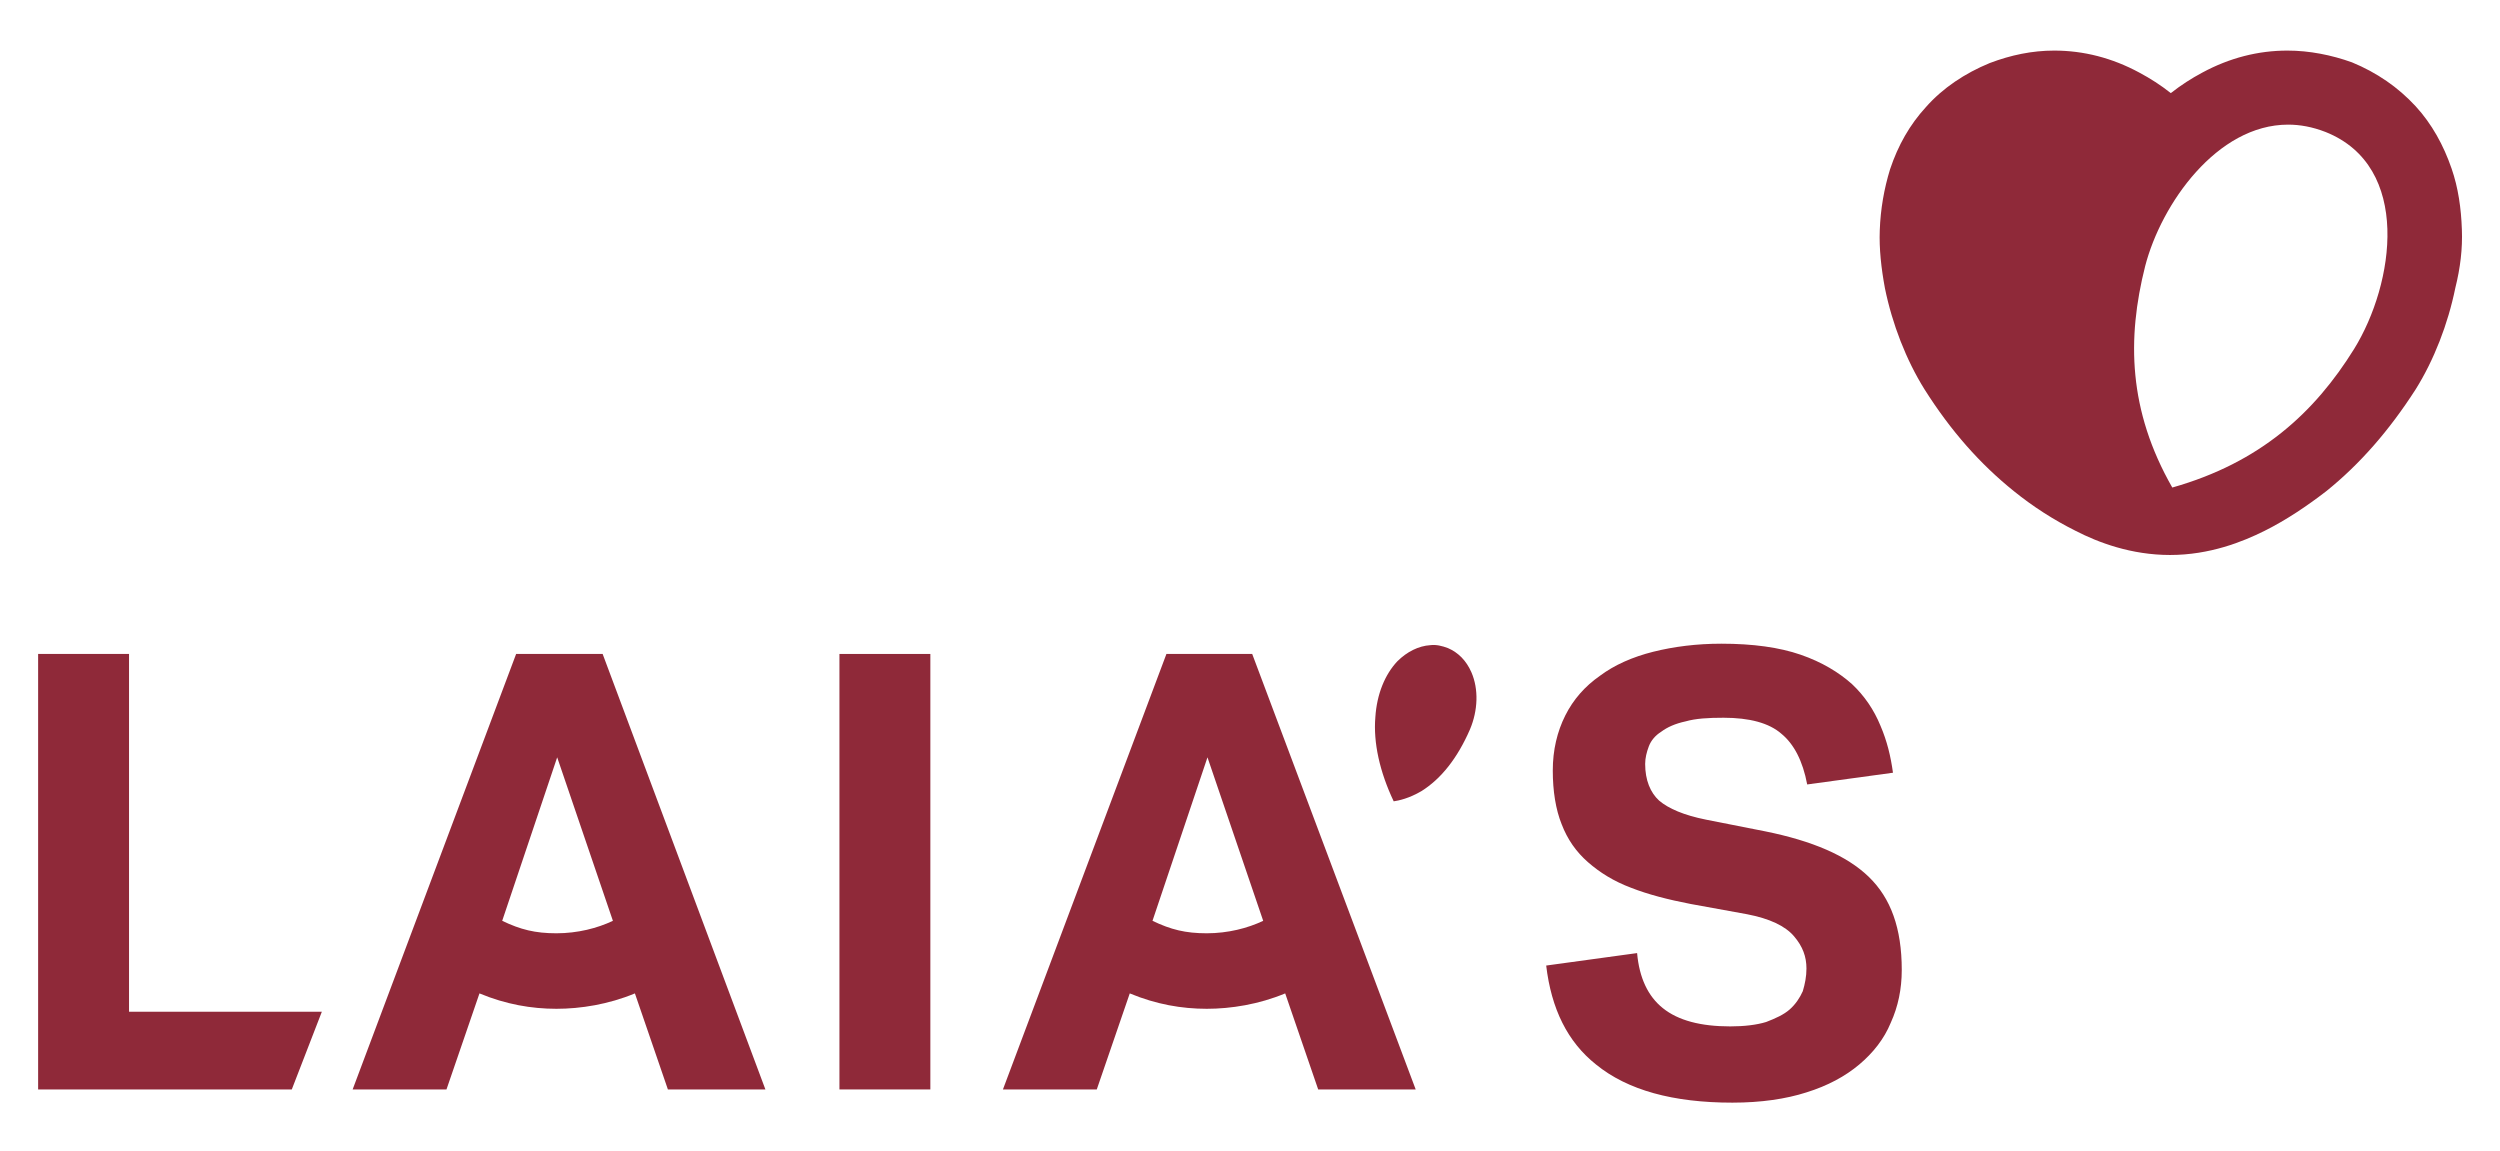
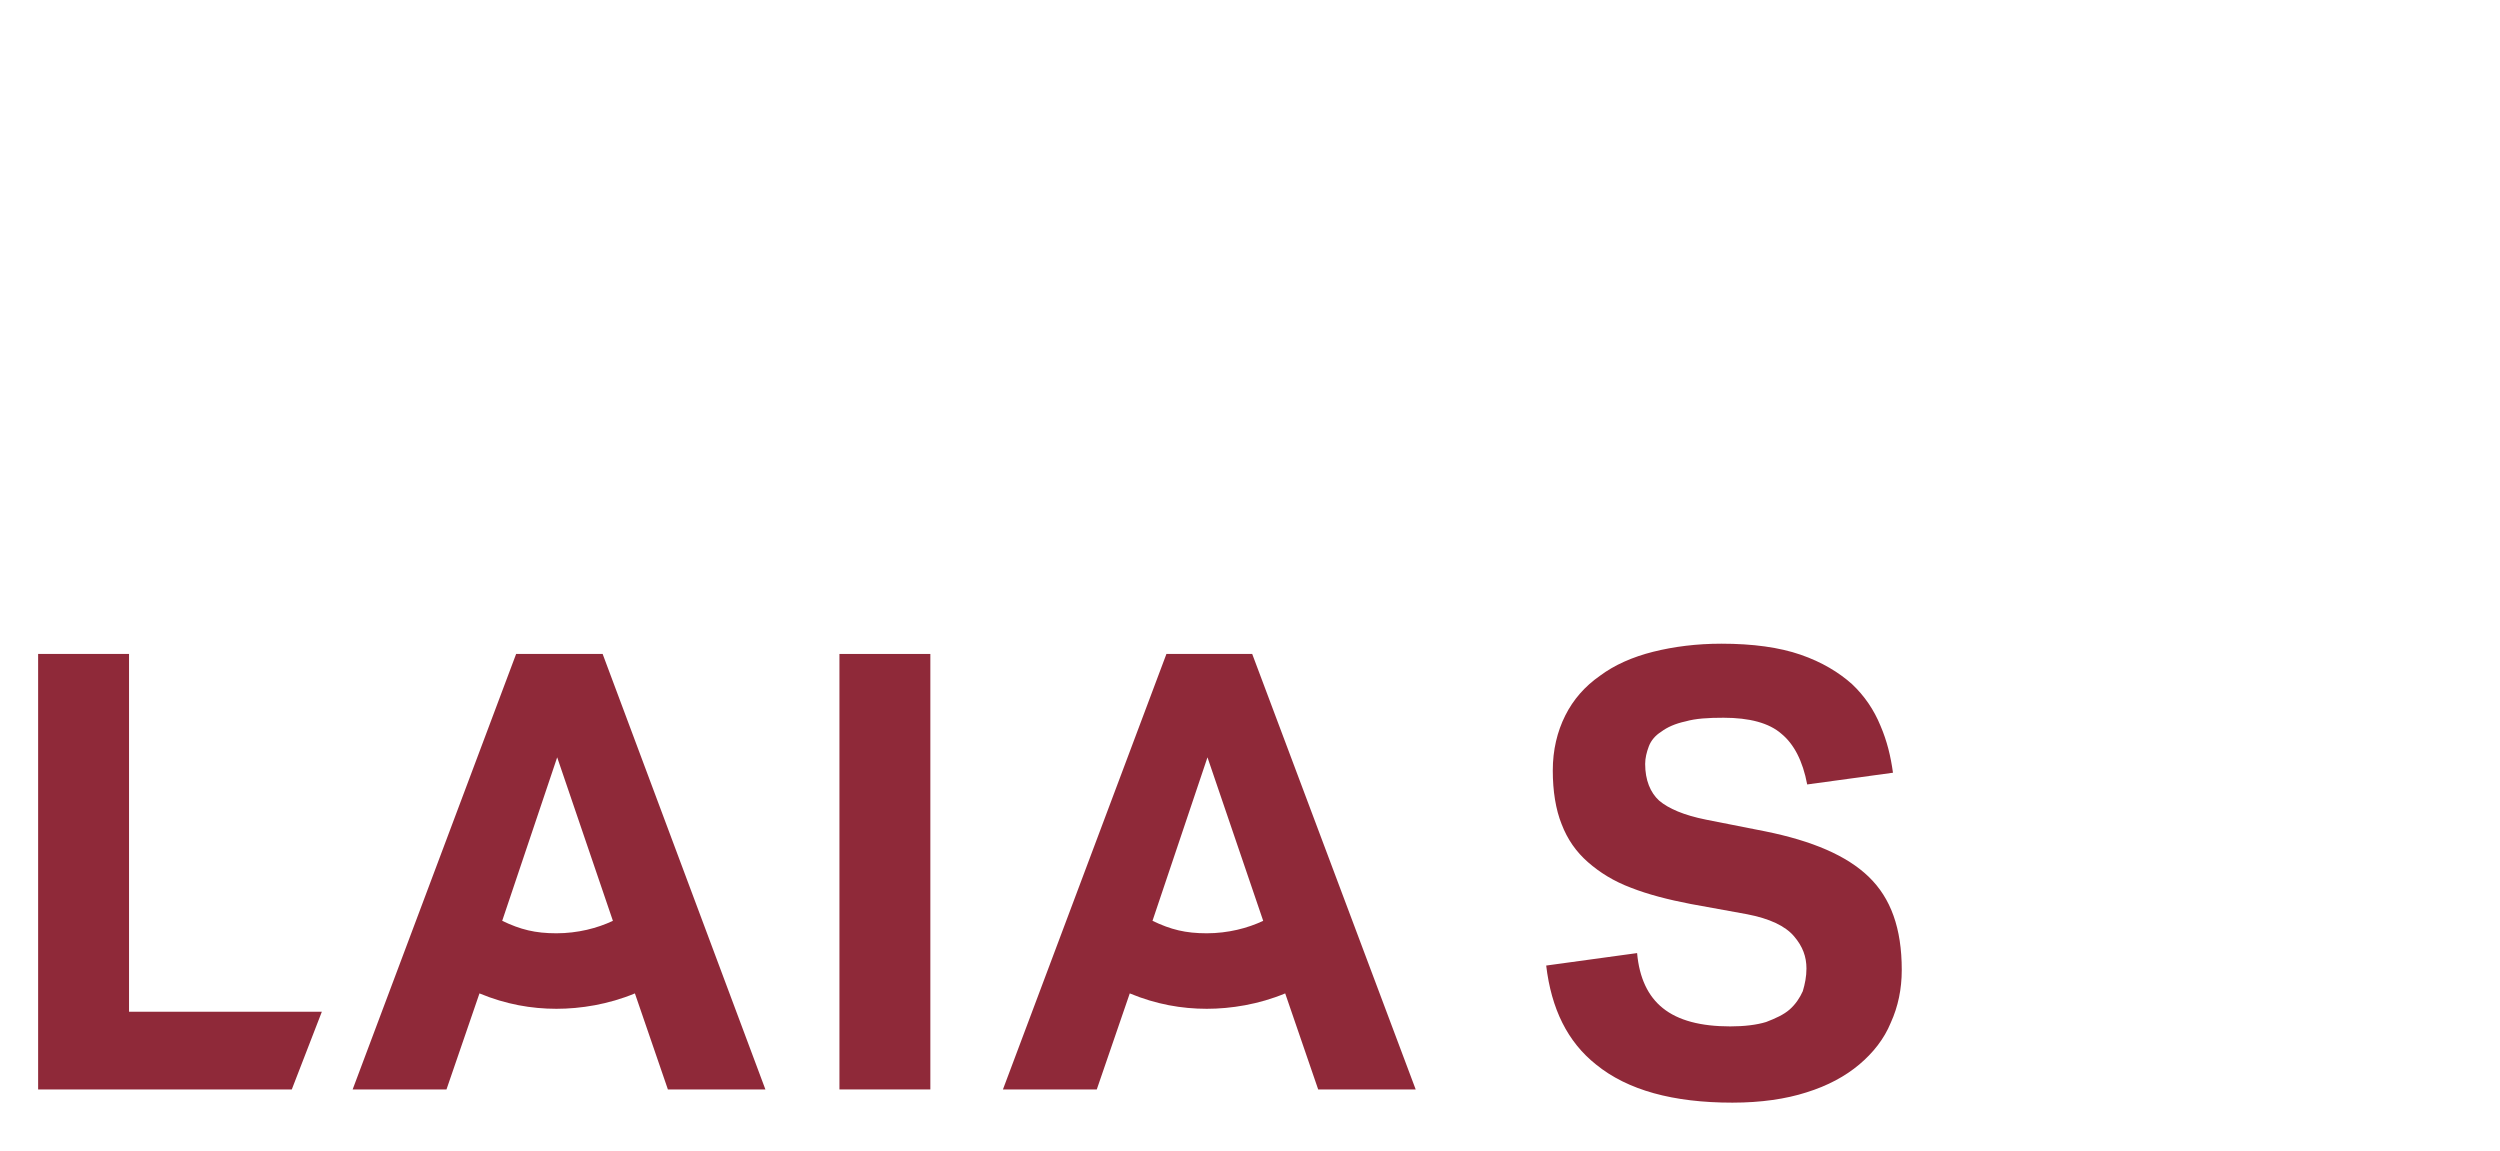
<svg xmlns="http://www.w3.org/2000/svg" version="1.1" id="Ebene_1" x="0px" y="0px" viewBox="0 0 341 157" style="enable-background:new 0 0 341 157;" xml:space="preserve">
  <style type="text/css">
	.st0{fill:#8F2939;}
</style>
  <g>
    <polygon class="st0" points="17.6,89.2 5.2,89.2 5.2,148.6 39.8,148.6 43.9,138 17.6,138  " />
    <rect x="114.5" y="89.2" class="st0" width="12.4" height="59.4" />
-     <path class="st0" d="M197.5,88.4c-0.8-0.3-1.6-0.5-2.4-0.4c-1.6,0.1-3.2,0.9-4.5,2.2c-1.7,1.8-2.8,4.5-3,7.6   c-0.3,3.5,0.6,7.5,2.5,11.5c0.7-0.1,2.1-0.4,3.8-1.4c2.7-1.7,4.9-4.5,6.6-8.4c1.1-2.6,1.2-5.5,0.2-7.8   C200,90.1,198.9,89,197.5,88.4z" />
-     <path class="st0" d="M335.8,31.3c-0.1-2.9-0.5-5.7-1.4-8.3c-1.1-3.2-2.7-6.1-4.9-8.5c-2.4-2.6-5.3-4.6-8.7-6   C318,7.5,315,6.9,312,6.9c-4,0-7.9,1-11.6,3c-1.5,0.8-2.9,1.7-4.3,2.8c-1.4-1.1-2.8-2-4.3-2.8c-3.7-2-7.6-3-11.6-3   c-3,0-5.9,0.6-8.8,1.7c-3.4,1.4-6.4,3.4-8.7,6c-2.2,2.4-3.8,5.2-4.9,8.5c-0.8,2.6-1.3,5.4-1.4,8.3c-0.1,2.5,0.2,5.2,0.7,7.9   c1,4.9,2.9,9.8,5.4,13.8c3.6,5.7,7.6,10.2,12.2,13.9c2.6,2.1,5.4,3.9,8.4,5.4c3.1,1.6,7.6,3.3,12.9,3.3c5.4,0,9.9-1.8,12.9-3.3   c3-1.5,5.8-3.4,8.4-5.4c4.6-3.7,8.6-8.3,12.2-13.9c2.5-4,4.4-8.9,5.4-13.8C335.6,36.5,335.9,33.9,335.8,31.3z M321.1,47.6   c-5.4,8.7-12.8,15.5-24.8,18.9c-6-10.5-6.2-20.3-3.7-30.2c2.2-8.5,9.8-19.3,19.5-19.3c1.6,0,3.3,0.3,5.1,1   C329,22.7,326.6,38.7,321.1,47.6z" />
    <path class="st0" d="M70.4,89.2l-22.3,59.4h12.8l4.5-13.1c3.6,1.5,7.1,2.1,10.5,2.1c3.3,0,7.1-0.6,10.7-2.1l4.5,13.1h13.3   L82.2,89.2H70.4z M68.5,125.6l7.5-22.3l7.6,22.3c-2.1,1-4.8,1.7-7.7,1.7S71,126.8,68.5,125.6z" />
    <path class="st0" d="M159.1,89.2l-22.3,59.4h12.8l4.5-13.1c3.6,1.5,7.1,2.1,10.5,2.1c3.3,0,7.1-0.6,10.7-2.1l4.5,13.1h13.3   l-22.3-59.4H159.1z M157.2,125.6l7.5-22.3l7.6,22.3c-2.1,1-4.8,1.7-7.7,1.7S159.7,126.8,157.2,125.6z" />
    <path class="st0" d="M254.9,119.6c-3-2.9-7.7-4.9-14.1-6.2l-8.1-1.6c-3-0.6-5.1-1.5-6.4-2.6c-1.2-1.1-1.9-2.8-1.9-5   c0-0.8,0.2-1.6,0.5-2.4c0.3-0.8,0.9-1.5,1.7-2c0.8-0.6,1.9-1.1,3.3-1.4c1.4-0.4,3.1-0.5,5.2-0.5c3.5,0,6.2,0.7,7.9,2.2   c1.7,1.4,2.9,3.7,3.5,6.9l11.7-1.6c-0.3-2.2-0.8-4.3-1.7-6.4c-0.9-2.2-2.2-4.1-3.9-5.7c-1.8-1.6-4.1-3-7-4c-2.9-1-6.5-1.5-10.8-1.5   c-3.4,0-6.5,0.4-9.3,1.1c-2.8,0.7-5.3,1.8-7.3,3.3c-2,1.4-3.6,3.2-4.7,5.4c-1.1,2.2-1.7,4.7-1.7,7.5c0,2.8,0.4,5.3,1.2,7.3   c0.8,2.1,2,3.8,3.6,5.2c1.6,1.4,3.5,2.6,5.9,3.5c2.3,0.9,5,1.6,8.1,2.2l7.7,1.4c3.1,0.6,5.2,1.6,6.4,3c1.2,1.4,1.7,2.8,1.7,4.4   c0,1.1-0.2,2.1-0.5,3.1c-0.4,0.9-1,1.8-1.8,2.5c-0.8,0.7-1.9,1.2-3.2,1.7c-1.3,0.4-3,0.6-4.9,0.6c-4,0-7.1-0.8-9.2-2.5   c-2-1.6-3.2-4.1-3.5-7.5l-12.4,1.7c0.7,5.9,2.9,10.4,6.8,13.5c4.3,3.5,10.5,5.2,18.6,5.2c3.9,0,7.3-0.5,10.1-1.4   c2.9-0.9,5.3-2.2,7.2-3.8c1.9-1.6,3.4-3.5,4.3-5.7c1-2.2,1.5-4.6,1.5-7.2C259.4,126.6,257.9,122.5,254.9,119.6z" />
  </g>
</svg>